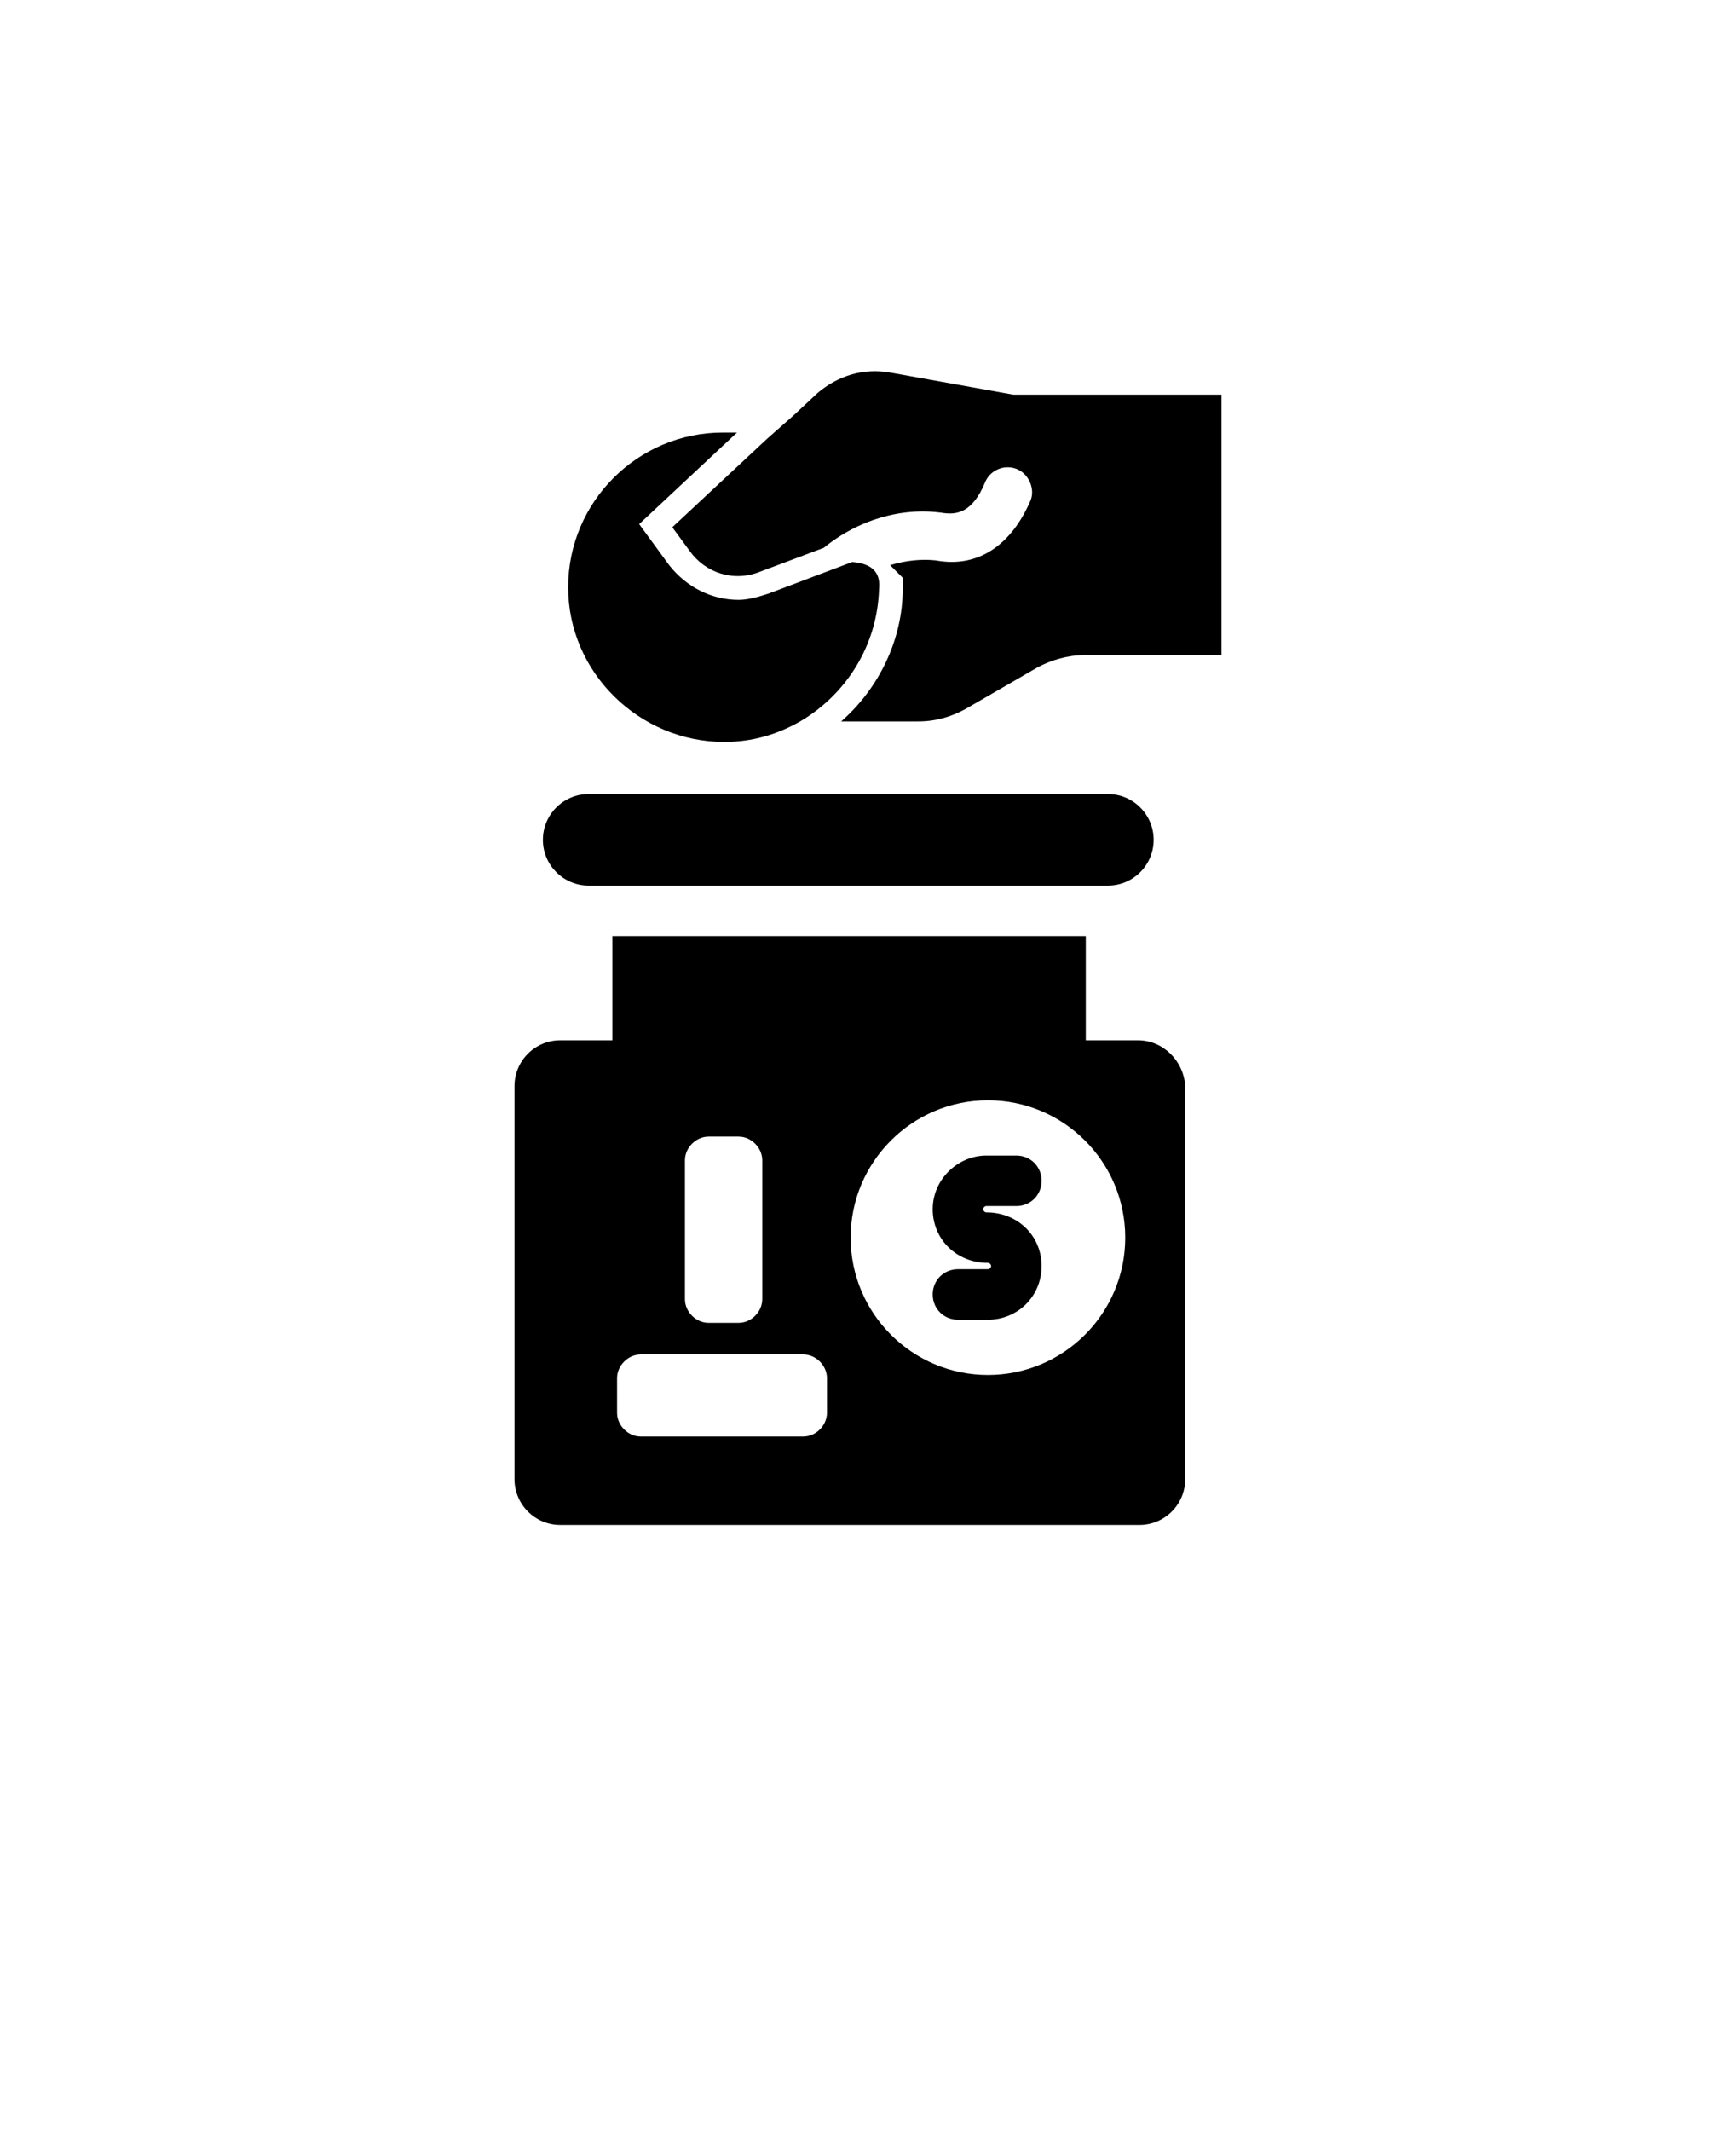
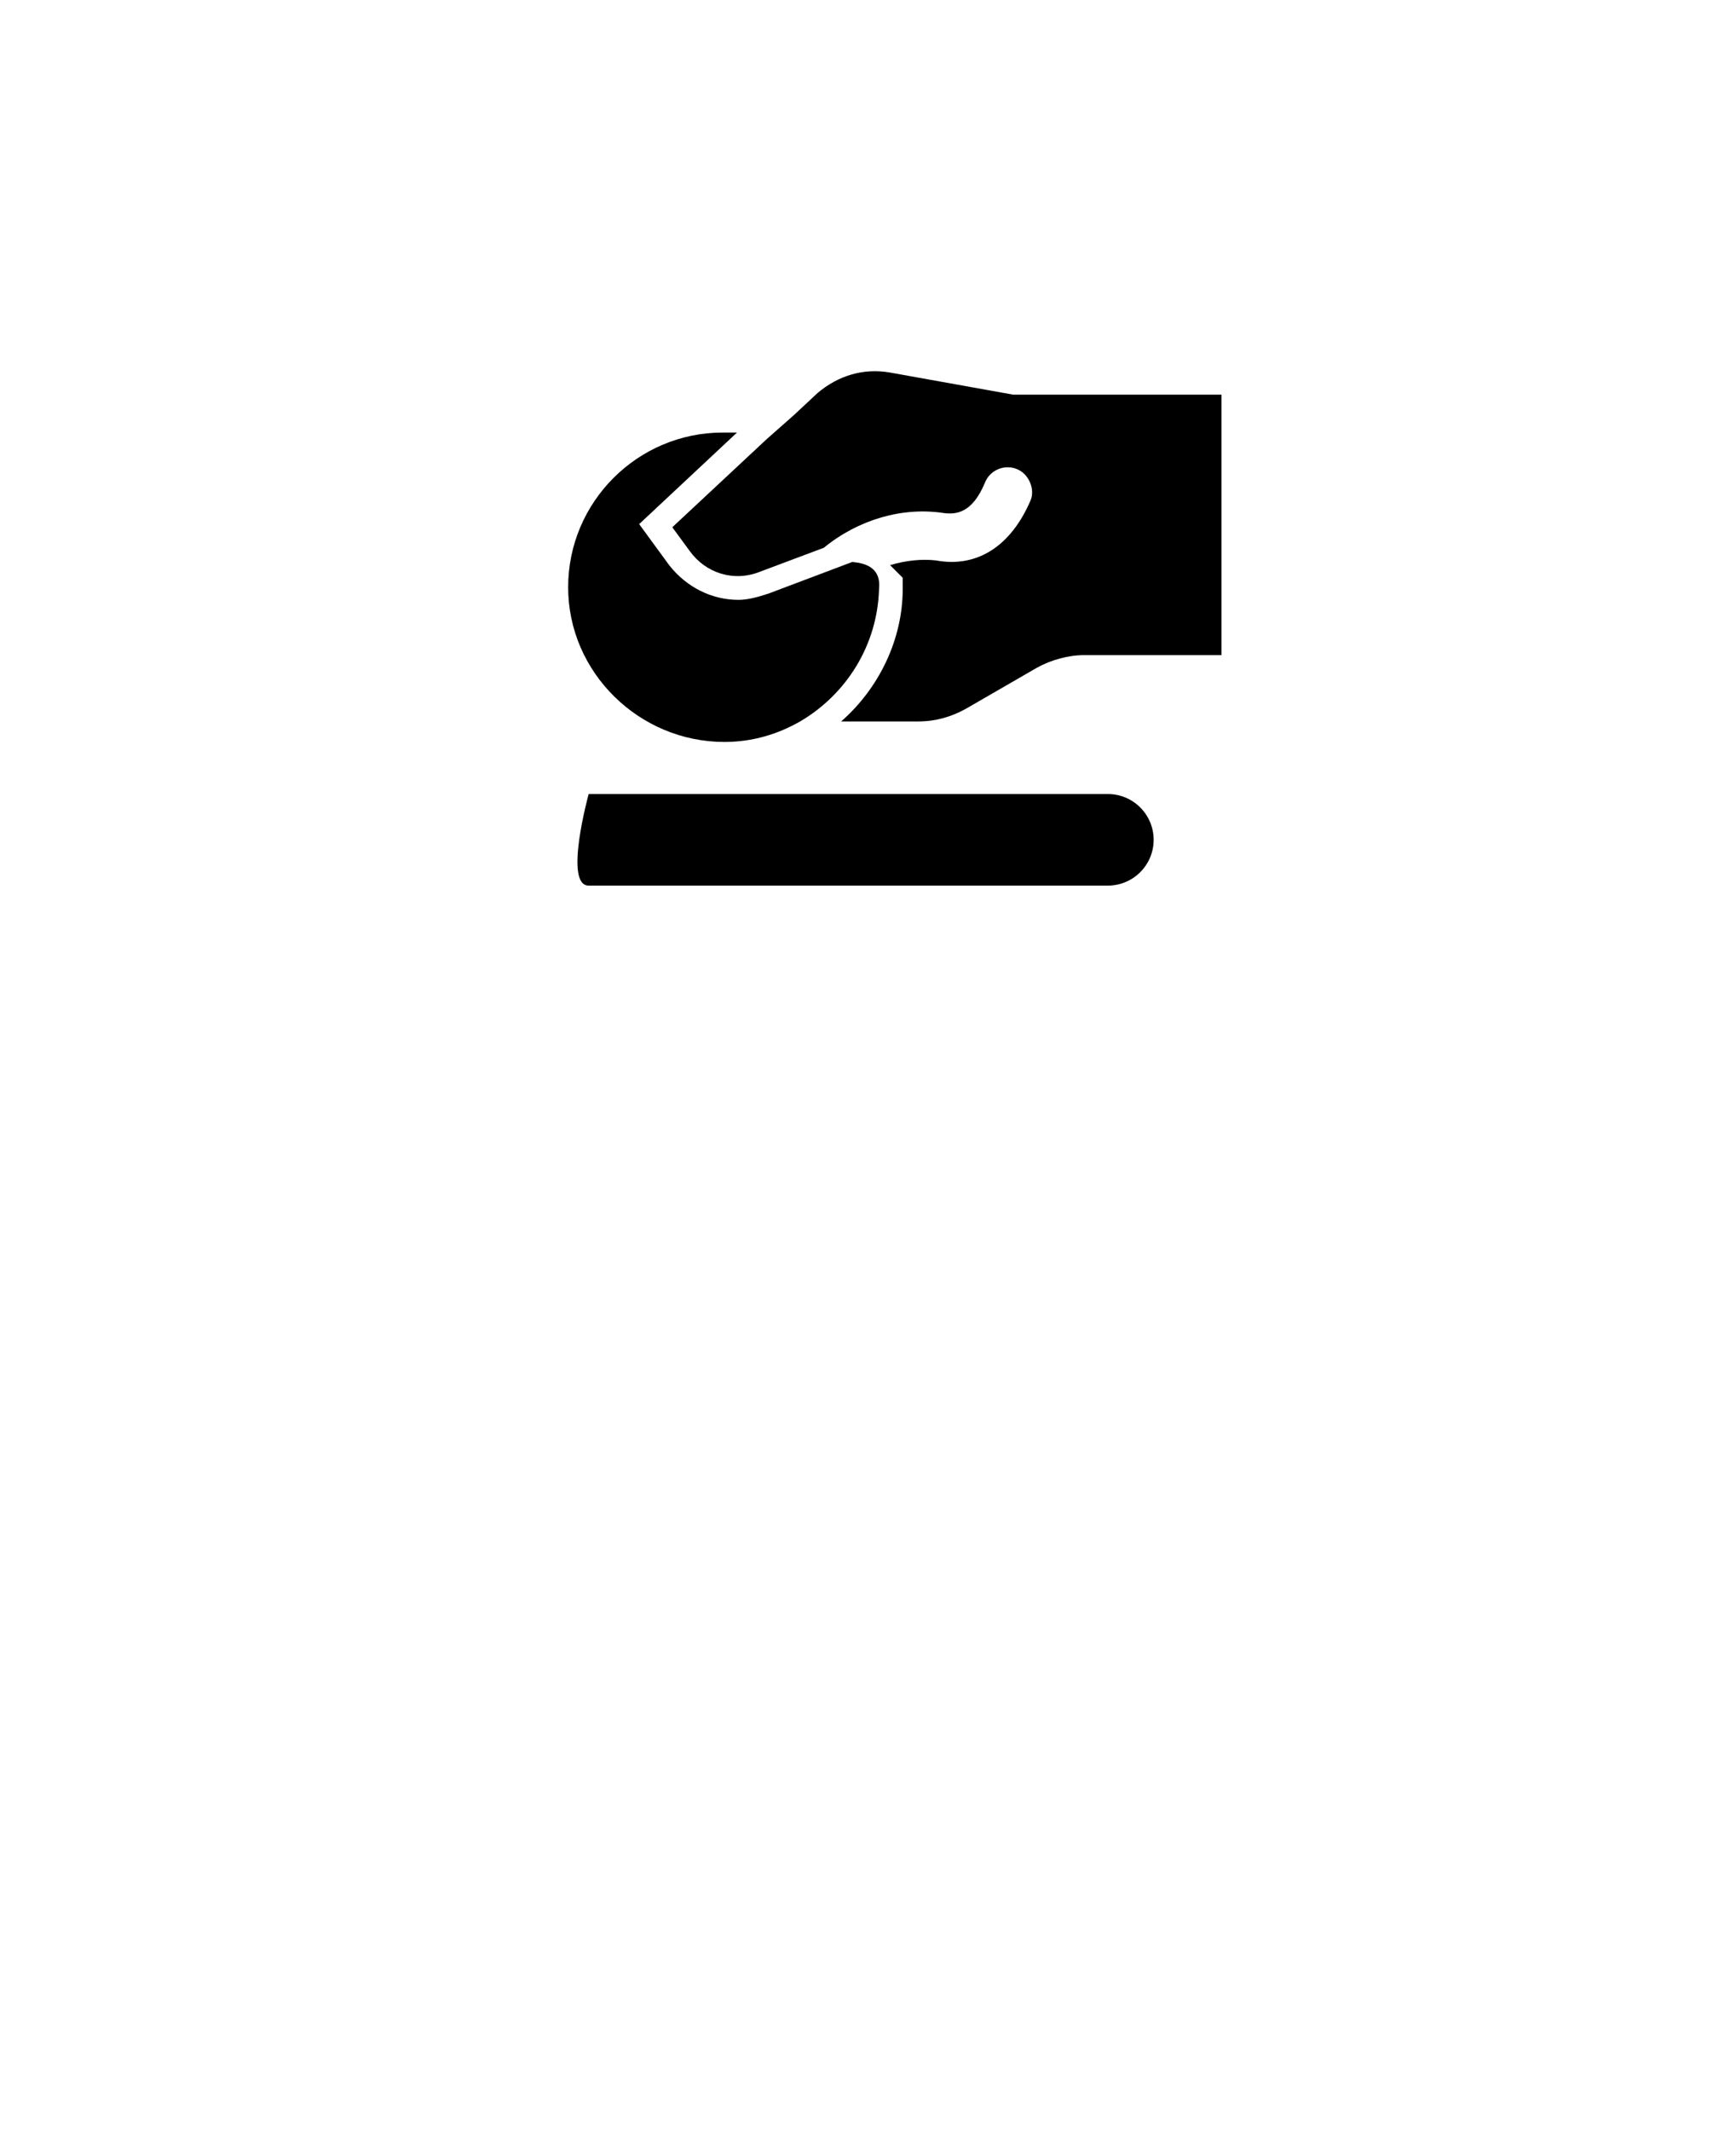
<svg xmlns="http://www.w3.org/2000/svg" version="1.1" id="Layer_1" x="0px" y="0px" viewBox="0 0 110 135" style="enable-background:new 0 0 110 135;" xml:space="preserve">
  <path d="M64.2,25l-7.8-1.4c-1.7-0.3-3.3,0.2-4.6,1.3l-1.5,1.4l-1.7,1.5l-6,5.6l1.1,1.5c1,1.4,2.8,2,4.5,1.3l4-1.5  c2.2-1.8,5-2.6,7.6-2.2c0.8,0.1,1.8,0,2.6-1.9c0.3-0.8,1.2-1.2,2-0.9c0.8,0.3,1.2,1.3,0.9,2c-1.2,2.8-3.3,4.3-6,3.8  c-0.9-0.1-1.9,0-2.9,0.3l0.8,0.8l0,0.7c0,3.2-1.5,6.3-3.9,8.4h4.9c1.1,0,2.1-0.3,3-0.8l4.5-2.6c0.9-0.5,2-0.8,3-0.8h8.7V25L64.2,25z  " />
-   <path d="M37.3,56.1h32.9c1.6,0,2.9-1.3,2.9-2.9s-1.3-2.9-2.9-2.9H37.3c-1.6,0-2.9,1.3-2.9,2.9S35.7,56.1,37.3,56.1z" />
-   <path d="M72.1,65.9h-3.3v-6.6h-30v6.6h-3.3c-1.6,0-2.9,1.3-2.9,2.9v24.9c0,1.6,1.3,2.9,2.9,2.9h36.7c1.6,0,2.9-1.3,2.9-2.9V68.8  C75,67.2,73.7,65.9,72.1,65.9L72.1,65.9z M43.4,73.5c0-0.8,0.7-1.5,1.5-1.5h1.9c0.8,0,1.5,0.7,1.5,1.5v8.8c0,0.8-0.7,1.5-1.5,1.5  h-1.9c-0.8,0-1.5-0.7-1.5-1.5V73.5z M52.4,89.5c0,0.8-0.7,1.5-1.5,1.5H40.6c-0.8,0-1.5-0.7-1.5-1.5v-2.2c0-0.8,0.7-1.5,1.5-1.5h10.3  c0.8,0,1.5,0.7,1.5,1.5V89.5z M62.6,87.1c-4.8,0-8.7-3.9-8.7-8.7c0-4.8,3.9-8.7,8.7-8.7c4.8,0,8.7,3.9,8.7,8.7  C71.3,83.2,67.4,87.1,62.6,87.1z" />
+   <path d="M37.3,56.1h32.9c1.6,0,2.9-1.3,2.9-2.9s-1.3-2.9-2.9-2.9H37.3S35.7,56.1,37.3,56.1z" />
  <path d="M45.9,47c1.8,0,3.4-0.5,4.8-1.3c2.9-1.7,4.9-4.8,5-8.4c0.1-1-0.4-1.6-1.7-1.7l-5.3,2c-0.6,0.2-1.3,0.4-1.9,0.4  c-1.7,0-3.3-0.8-4.4-2.2l-1.9-2.6l6.2-5.8c-0.3,0-0.6,0-0.9,0c-5.4,0-9.8,4.4-9.8,9.8S40.5,47,45.9,47L45.9,47z" />
-   <path d="M62.5,76.4h1.9c0.9,0,1.6-0.7,1.6-1.6s-0.7-1.6-1.6-1.6h-1.9c-1.8,0-3.4,1.5-3.4,3.4s1.5,3.4,3.5,3.4c0.1,0,0.2,0.1,0.2,0.2  c0,0.1-0.1,0.2-0.2,0.2h-1.9c-0.9,0-1.6,0.7-1.6,1.6s0.7,1.6,1.6,1.6h1.9c1.9,0,3.4-1.5,3.4-3.4c0-1.9-1.5-3.4-3.5-3.4  c-0.1,0-0.2-0.1-0.2-0.2C62.3,76.5,62.4,76.4,62.5,76.4L62.5,76.4z" />
</svg>